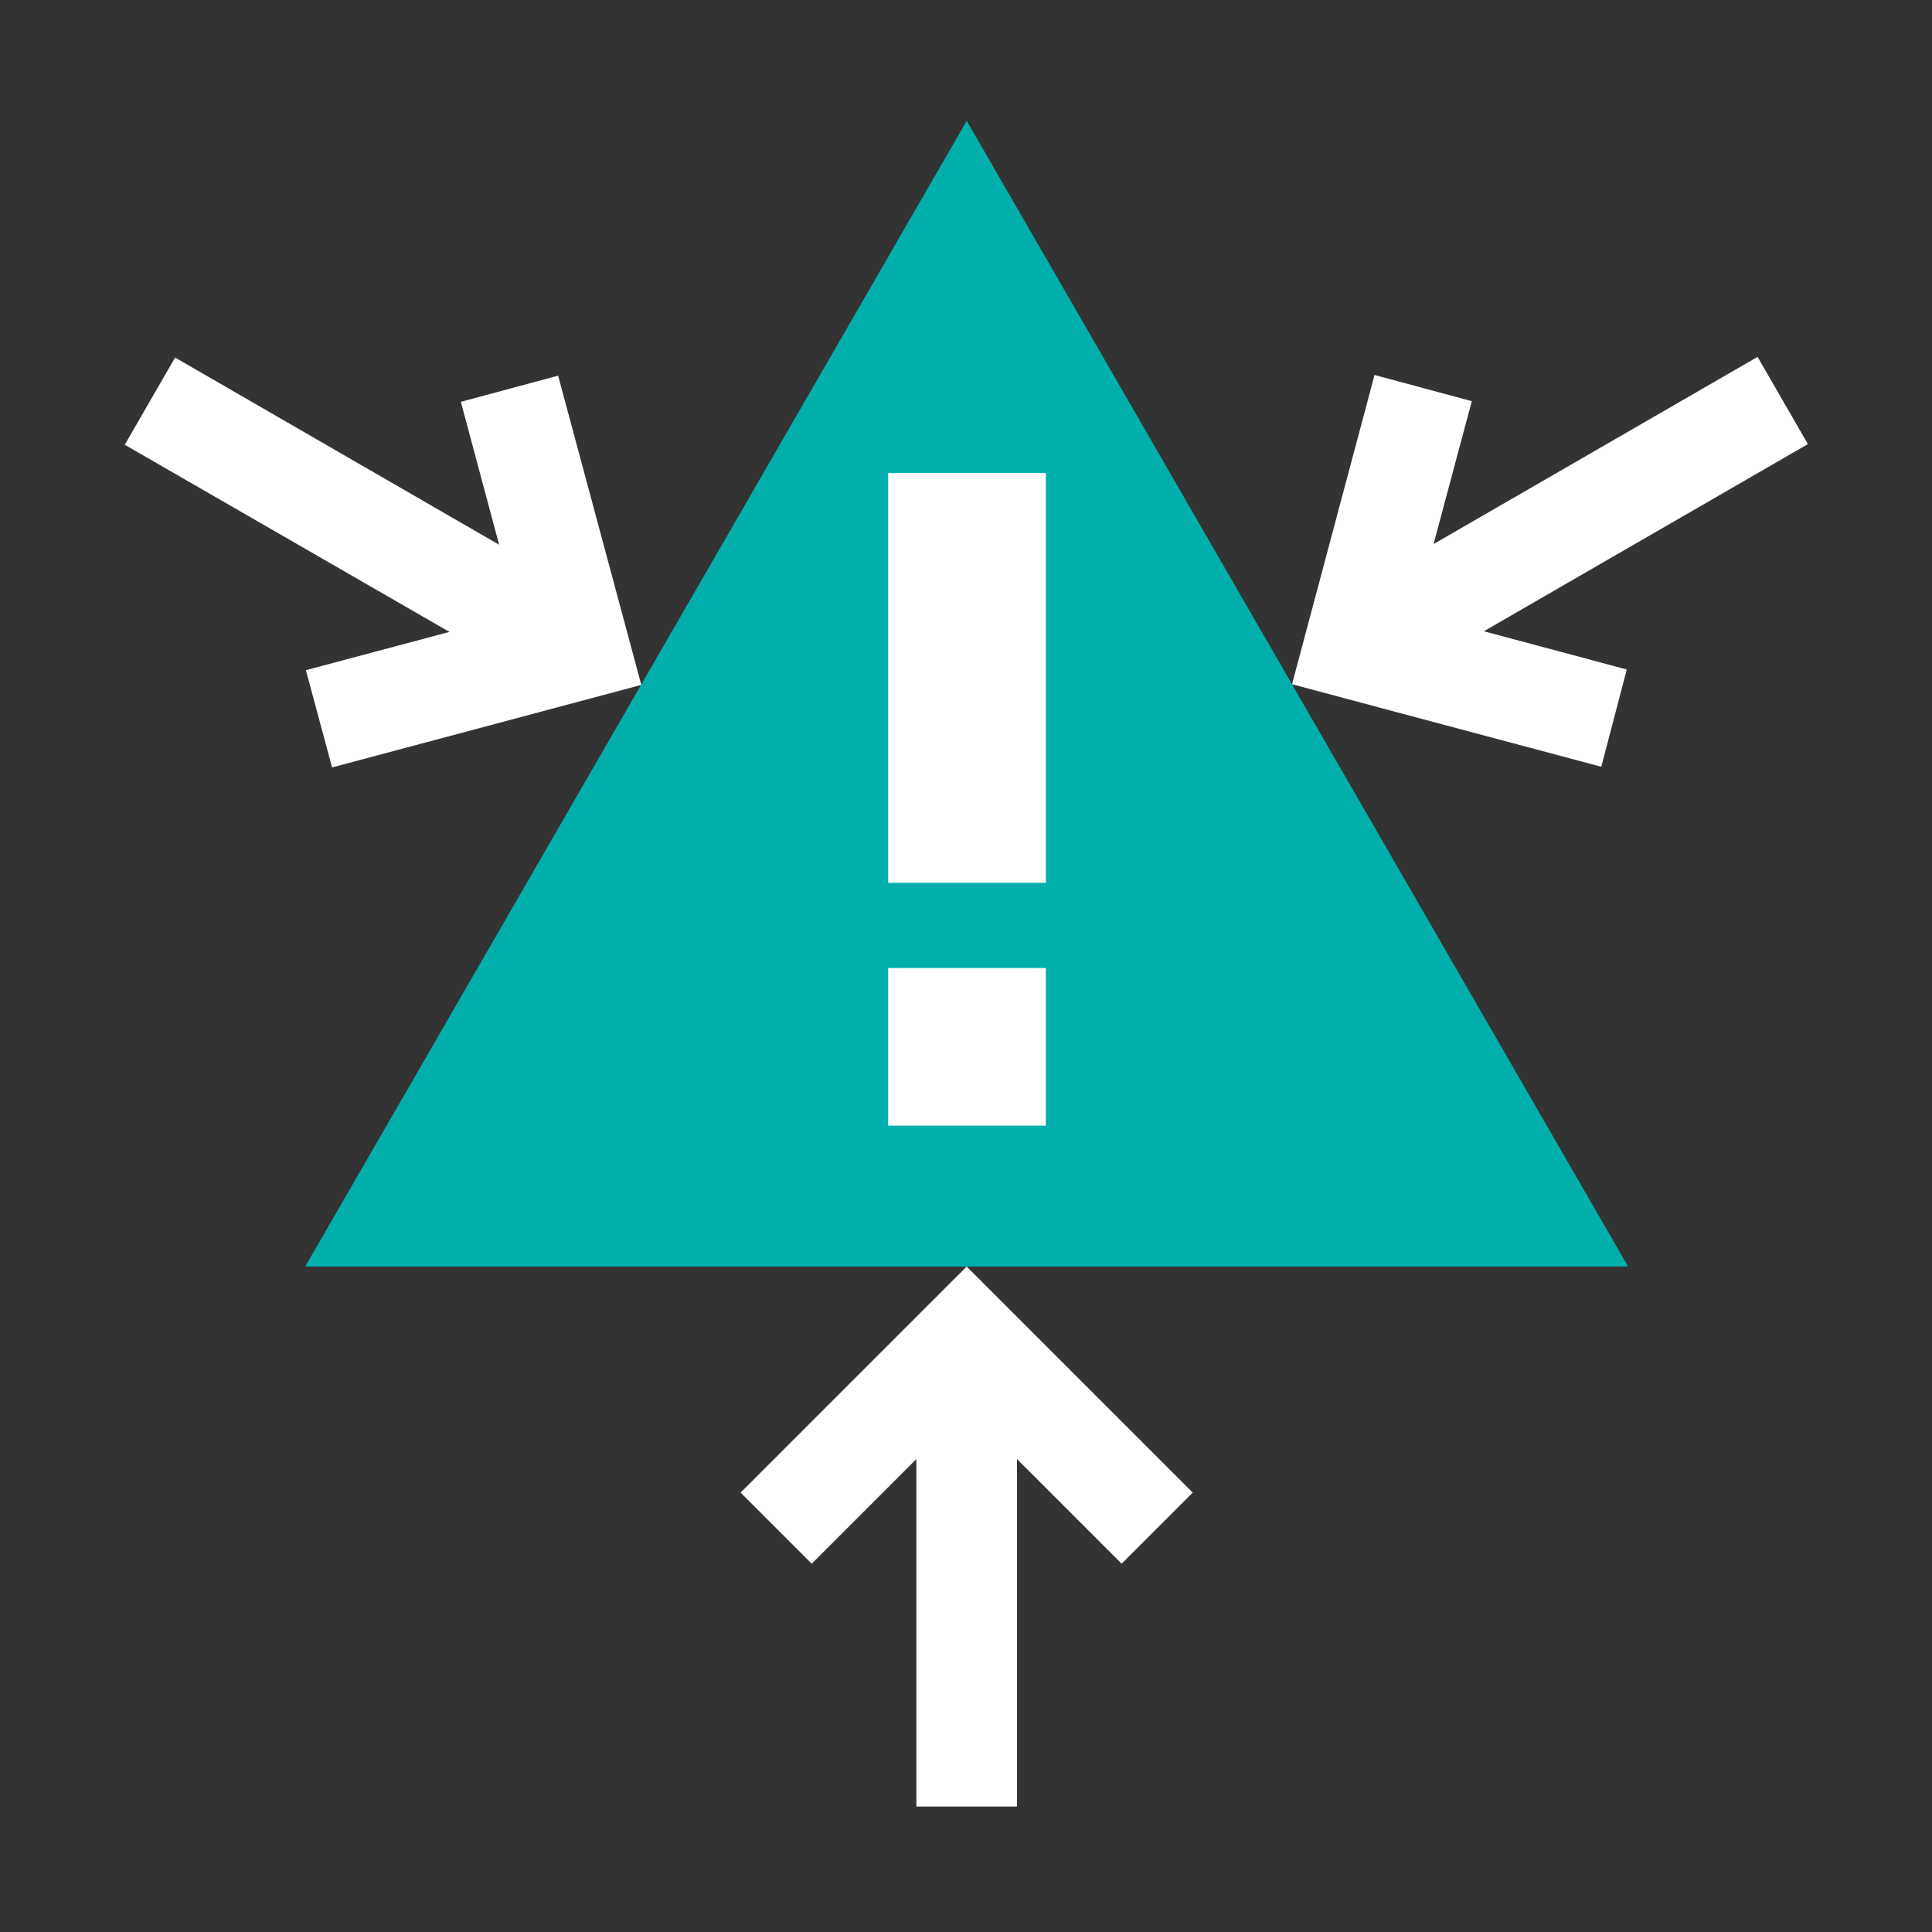
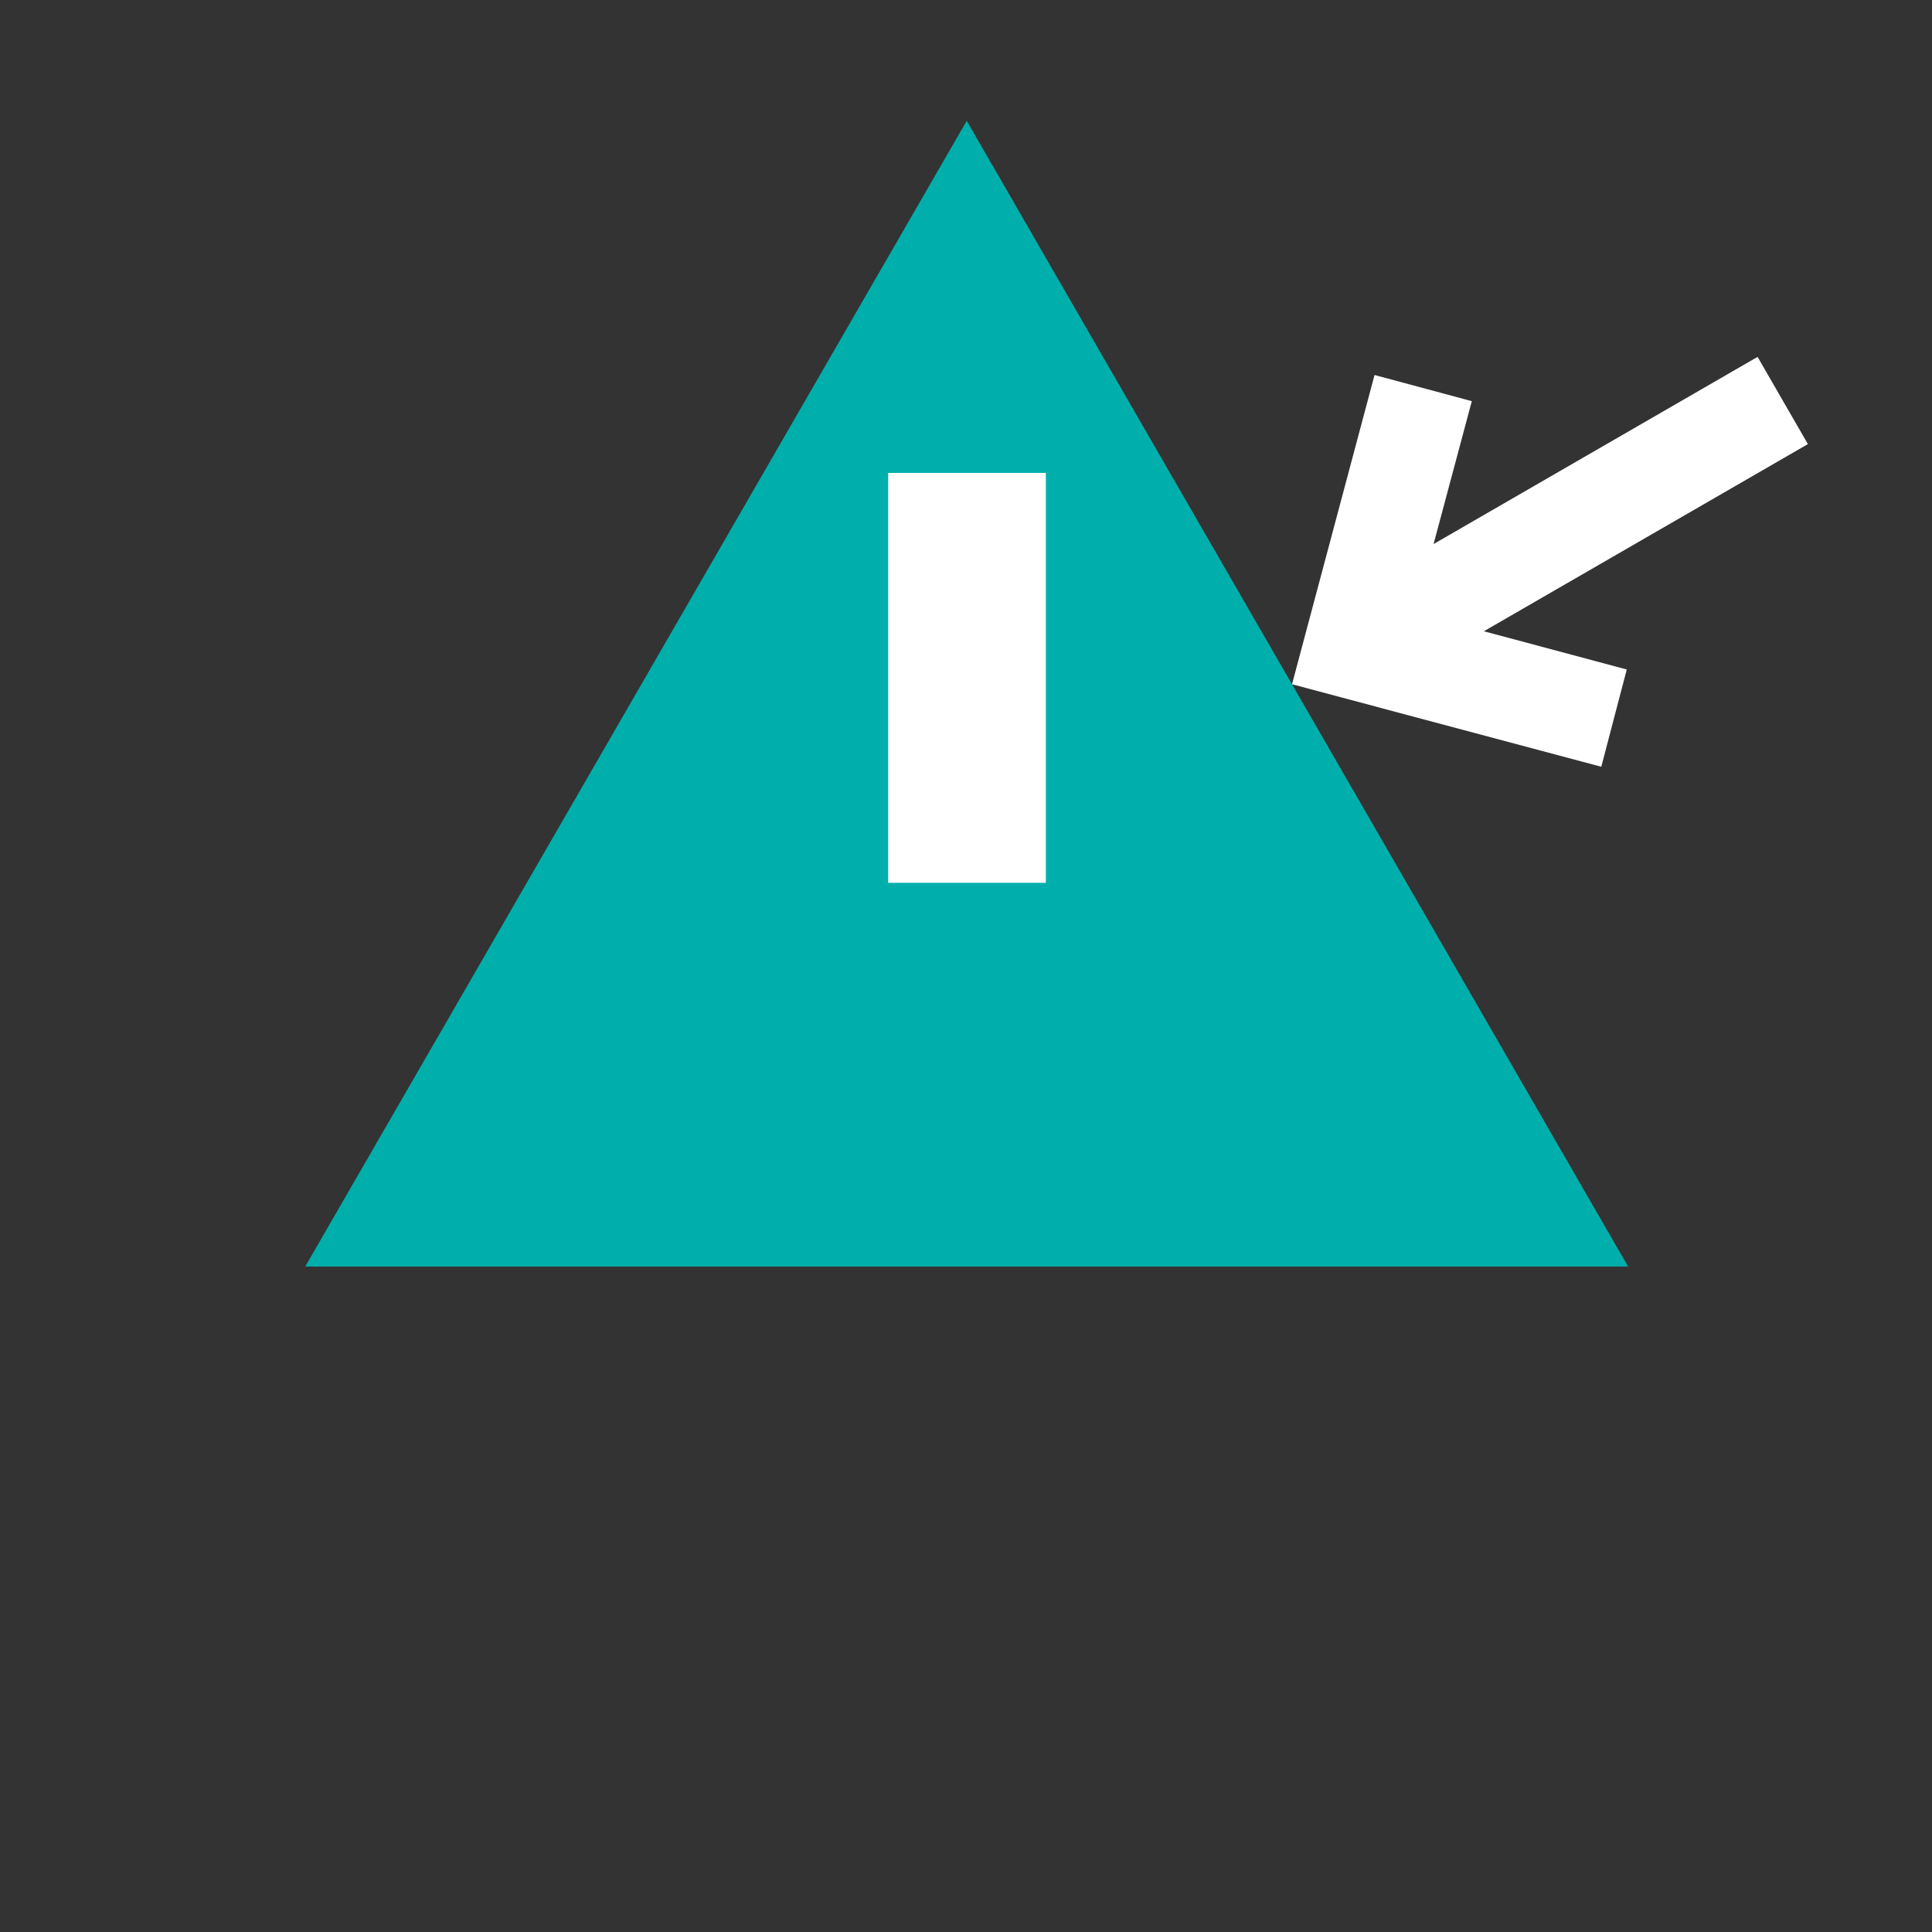
<svg xmlns="http://www.w3.org/2000/svg" version="1.1" id="icon" x="0px" y="0px" viewBox="0 0 288 288" style="enable-background:new 0 0 288 288;" xml:space="preserve">
  <rect x="0" y="0" width="288" height="288" fill="#333333" stroke="none" />
  <style type="text/css"> .st0{fill:none;} .st1{fill:#00AFAB;} .st2{fill:#FFFFFF;} </style>
  <g>
-     <rect class="st0" width="288" height="288" />
    <g>
      <polygon class="st1" points="144.1,18 144,18.2 45.5,188.8 242.7,188.8 " />
      <rect x="132.4" y="70.5" class="st2" width="23.5" height="61.1" />
-       <rect x="132.4" y="144.3" class="st2" width="23.5" height="23.5" />
    </g>
    <g>
-       <polygon class="st2" points="110.4,222.5 121,233.1 136.6,217.5 136.6,269.3 151.6,269.3 151.6,217.5 167.2,233.1 177.8,222.5 144.1,188.8 " />
-       <polygon class="st2" points="68.7,59.9 74.4,81.2 26.1,53.3 18.6,66.3 67,94.2 45.6,99.9 49.5,114.4 95.6,102.1 83.2,56 " />
      <polygon class="st2" points="269.5,66.2 262,53.2 213.7,81.1 219.4,59.8 204.9,55.9 192.6,102 238.7,114.3 242.5,99.8 221.2,94.1 " />
    </g>
  </g>
</svg>